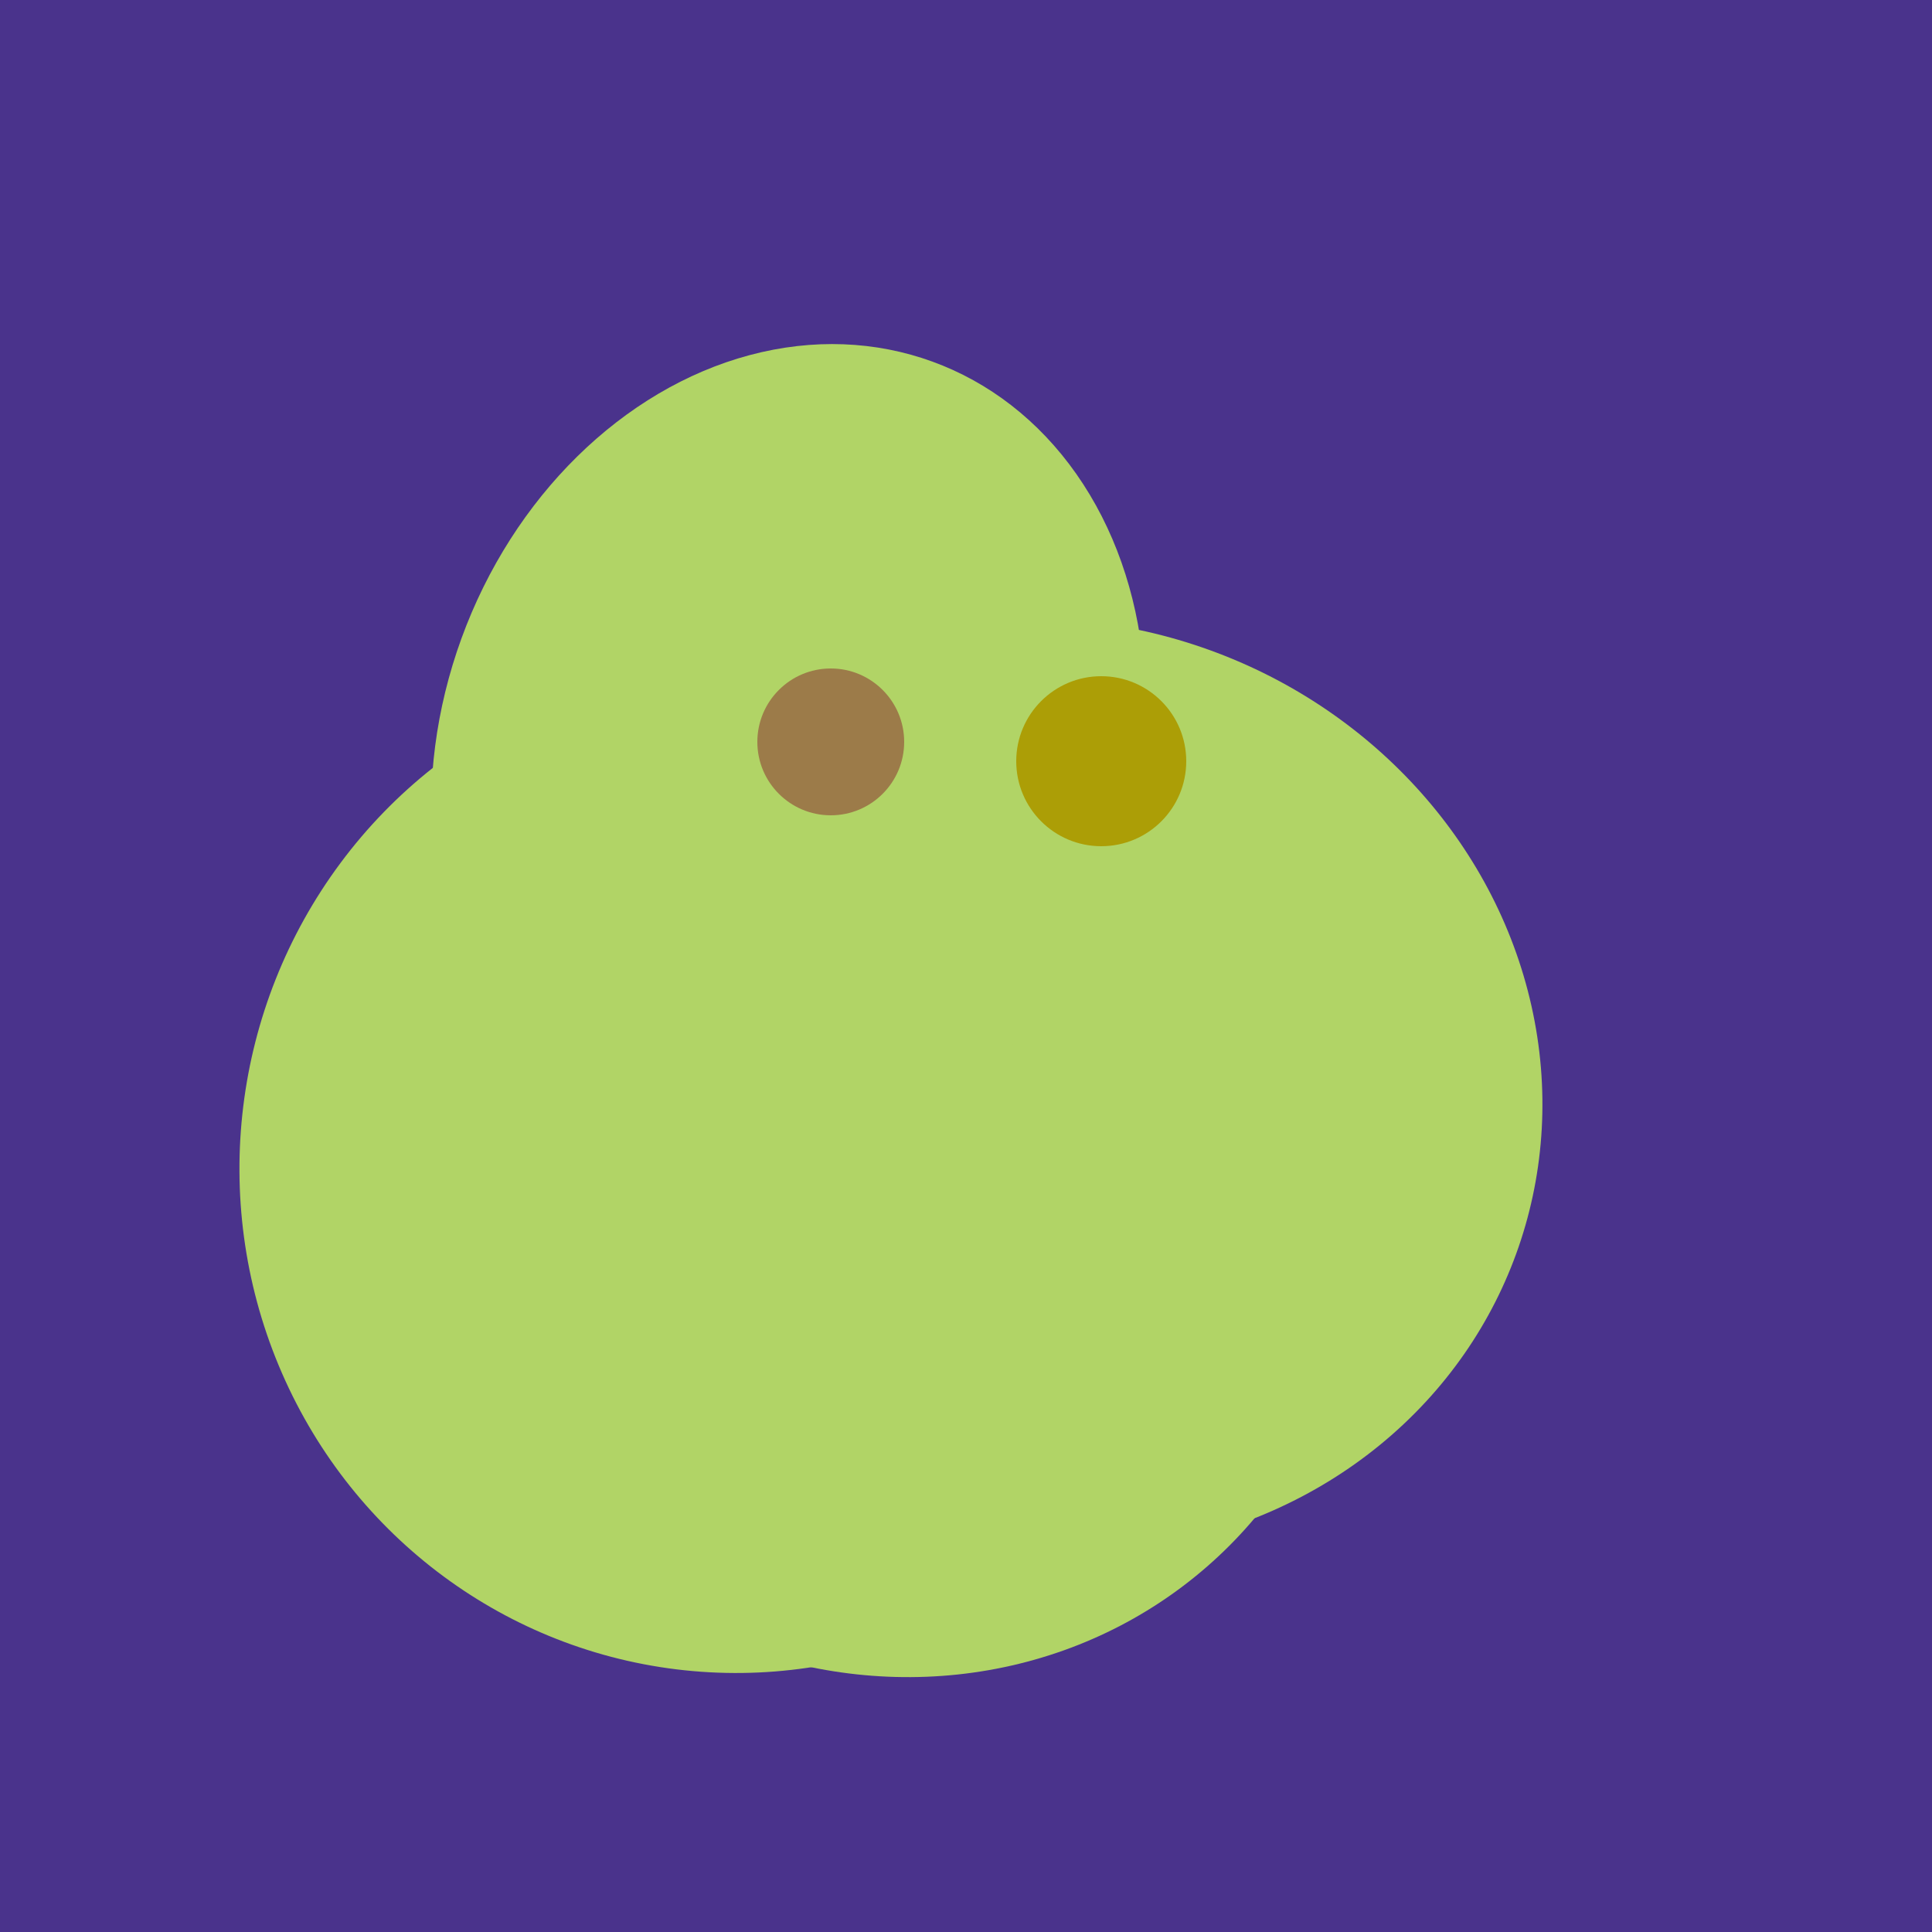
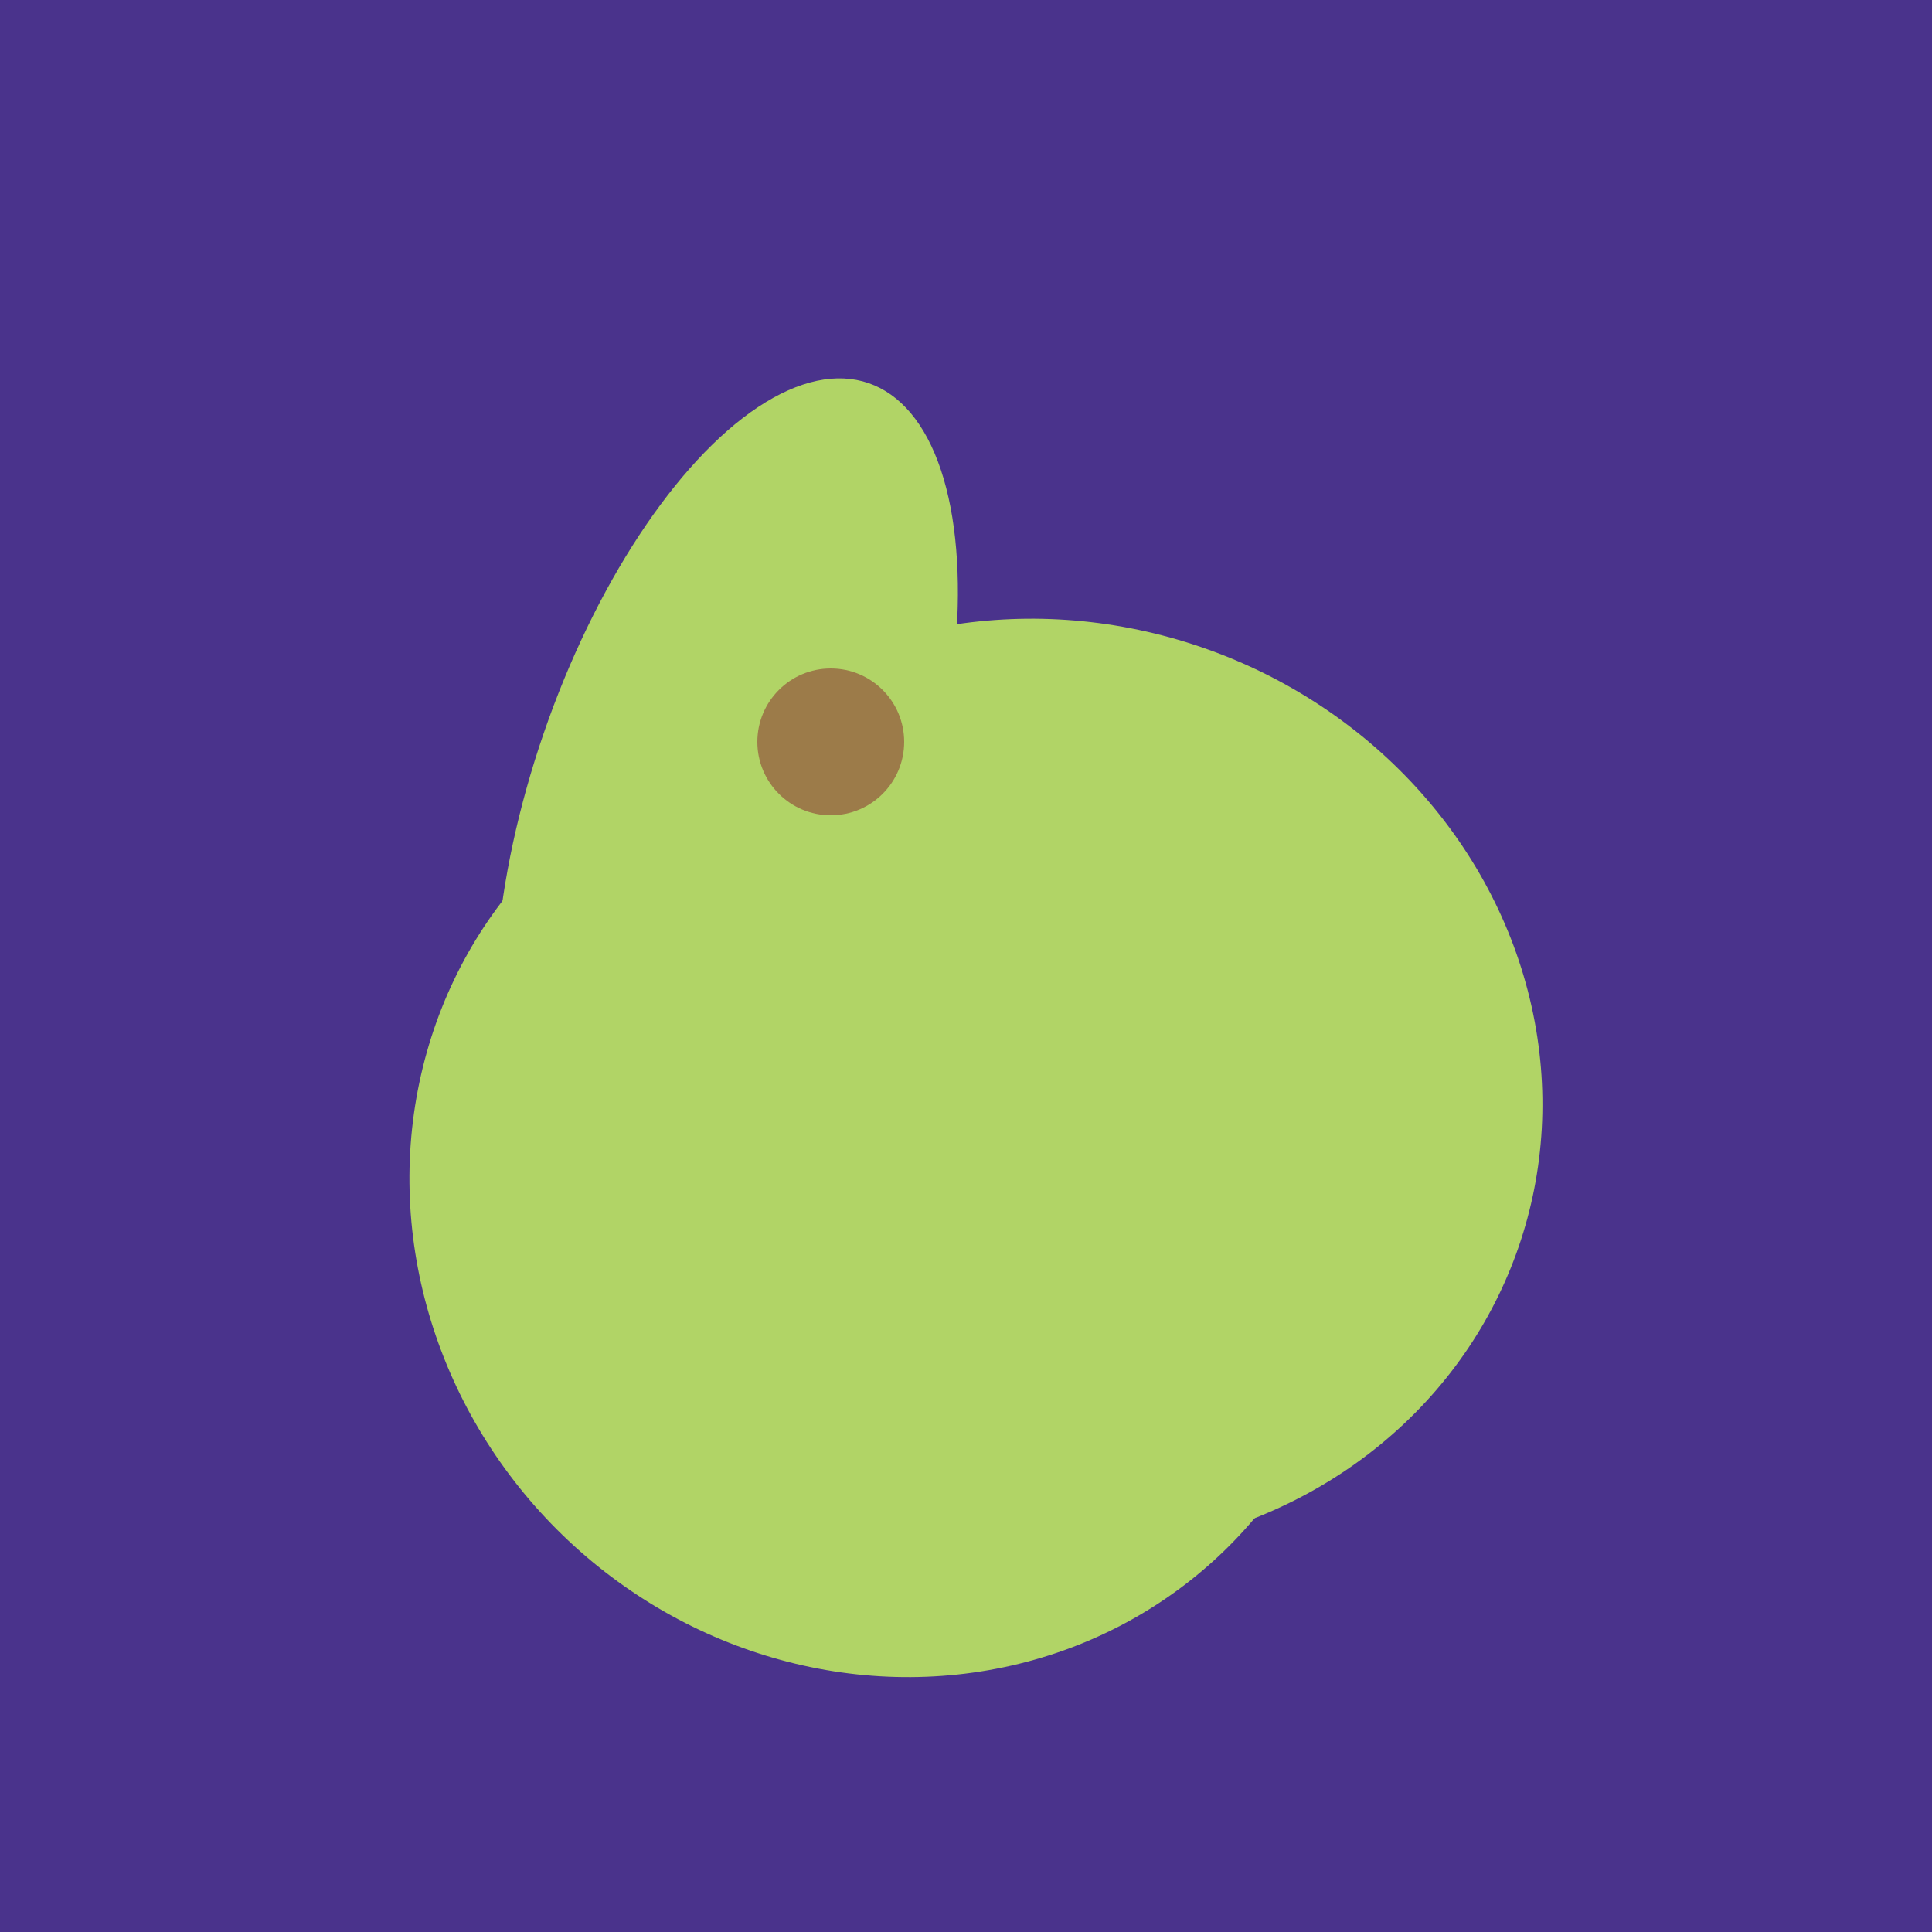
<svg xmlns="http://www.w3.org/2000/svg" width="500" height="500">
  <rect width="500" height="500" fill="#4a338c" />
  <ellipse cx="188" cy="206" rx="50" ry="113" transform="rotate(19, 188, 206)" fill="rgb(177,212,102)" />
  <ellipse cx="229" cy="311" rx="120" ry="126" transform="rotate(315, 229, 311)" fill="rgb(177,212,102)" />
  <ellipse cx="291" cy="239" rx="64" ry="66" transform="rotate(256, 291, 239)" fill="rgb(177,212,102)" />
-   <ellipse cx="191" cy="302" rx="131" ry="129" transform="rotate(277, 191, 302)" fill="rgb(177,212,102)" />
  <ellipse cx="272" cy="281" rx="120" ry="128" transform="rotate(289, 272, 281)" fill="rgb(177,212,102)" />
-   <ellipse cx="204" cy="196" rx="90" ry="109" transform="rotate(20, 204, 196)" fill="rgb(177,212,102)" />
  <circle cx="215" cy="192" r="19" fill="rgb(156,123,73)" />
-   <circle cx="285" cy="197" r="22" fill="rgb(172,158,6)" />
</svg>